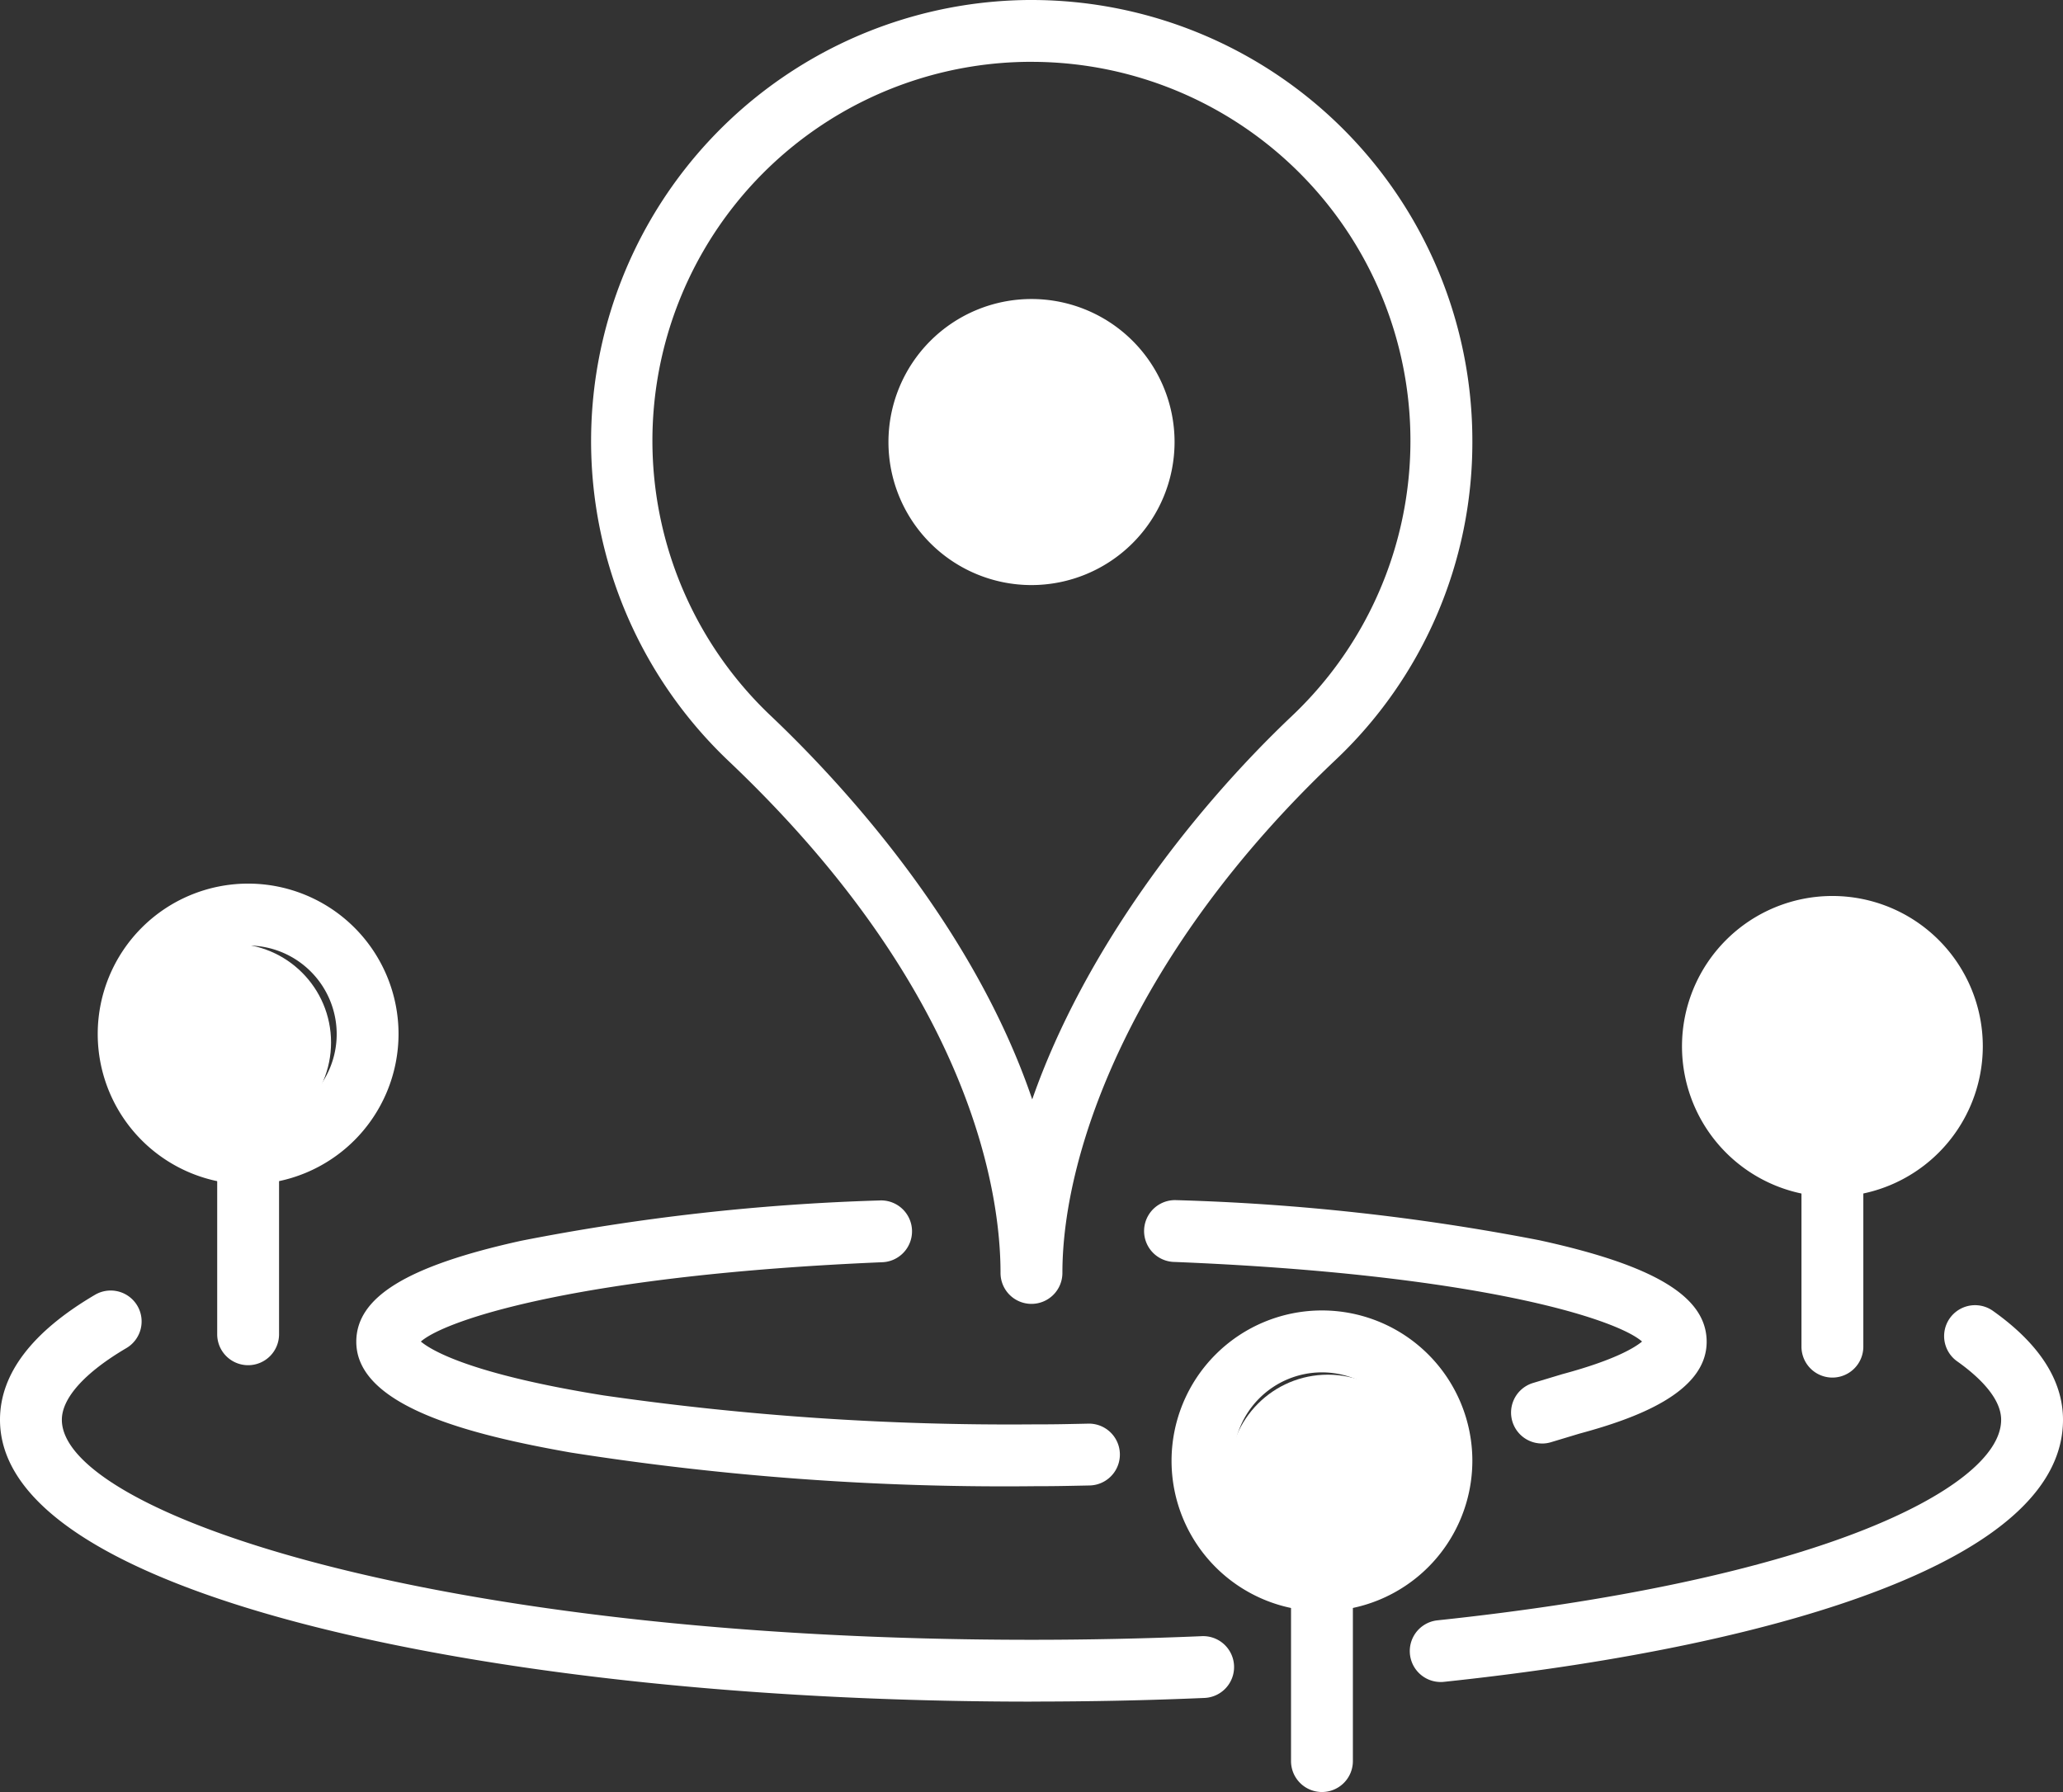
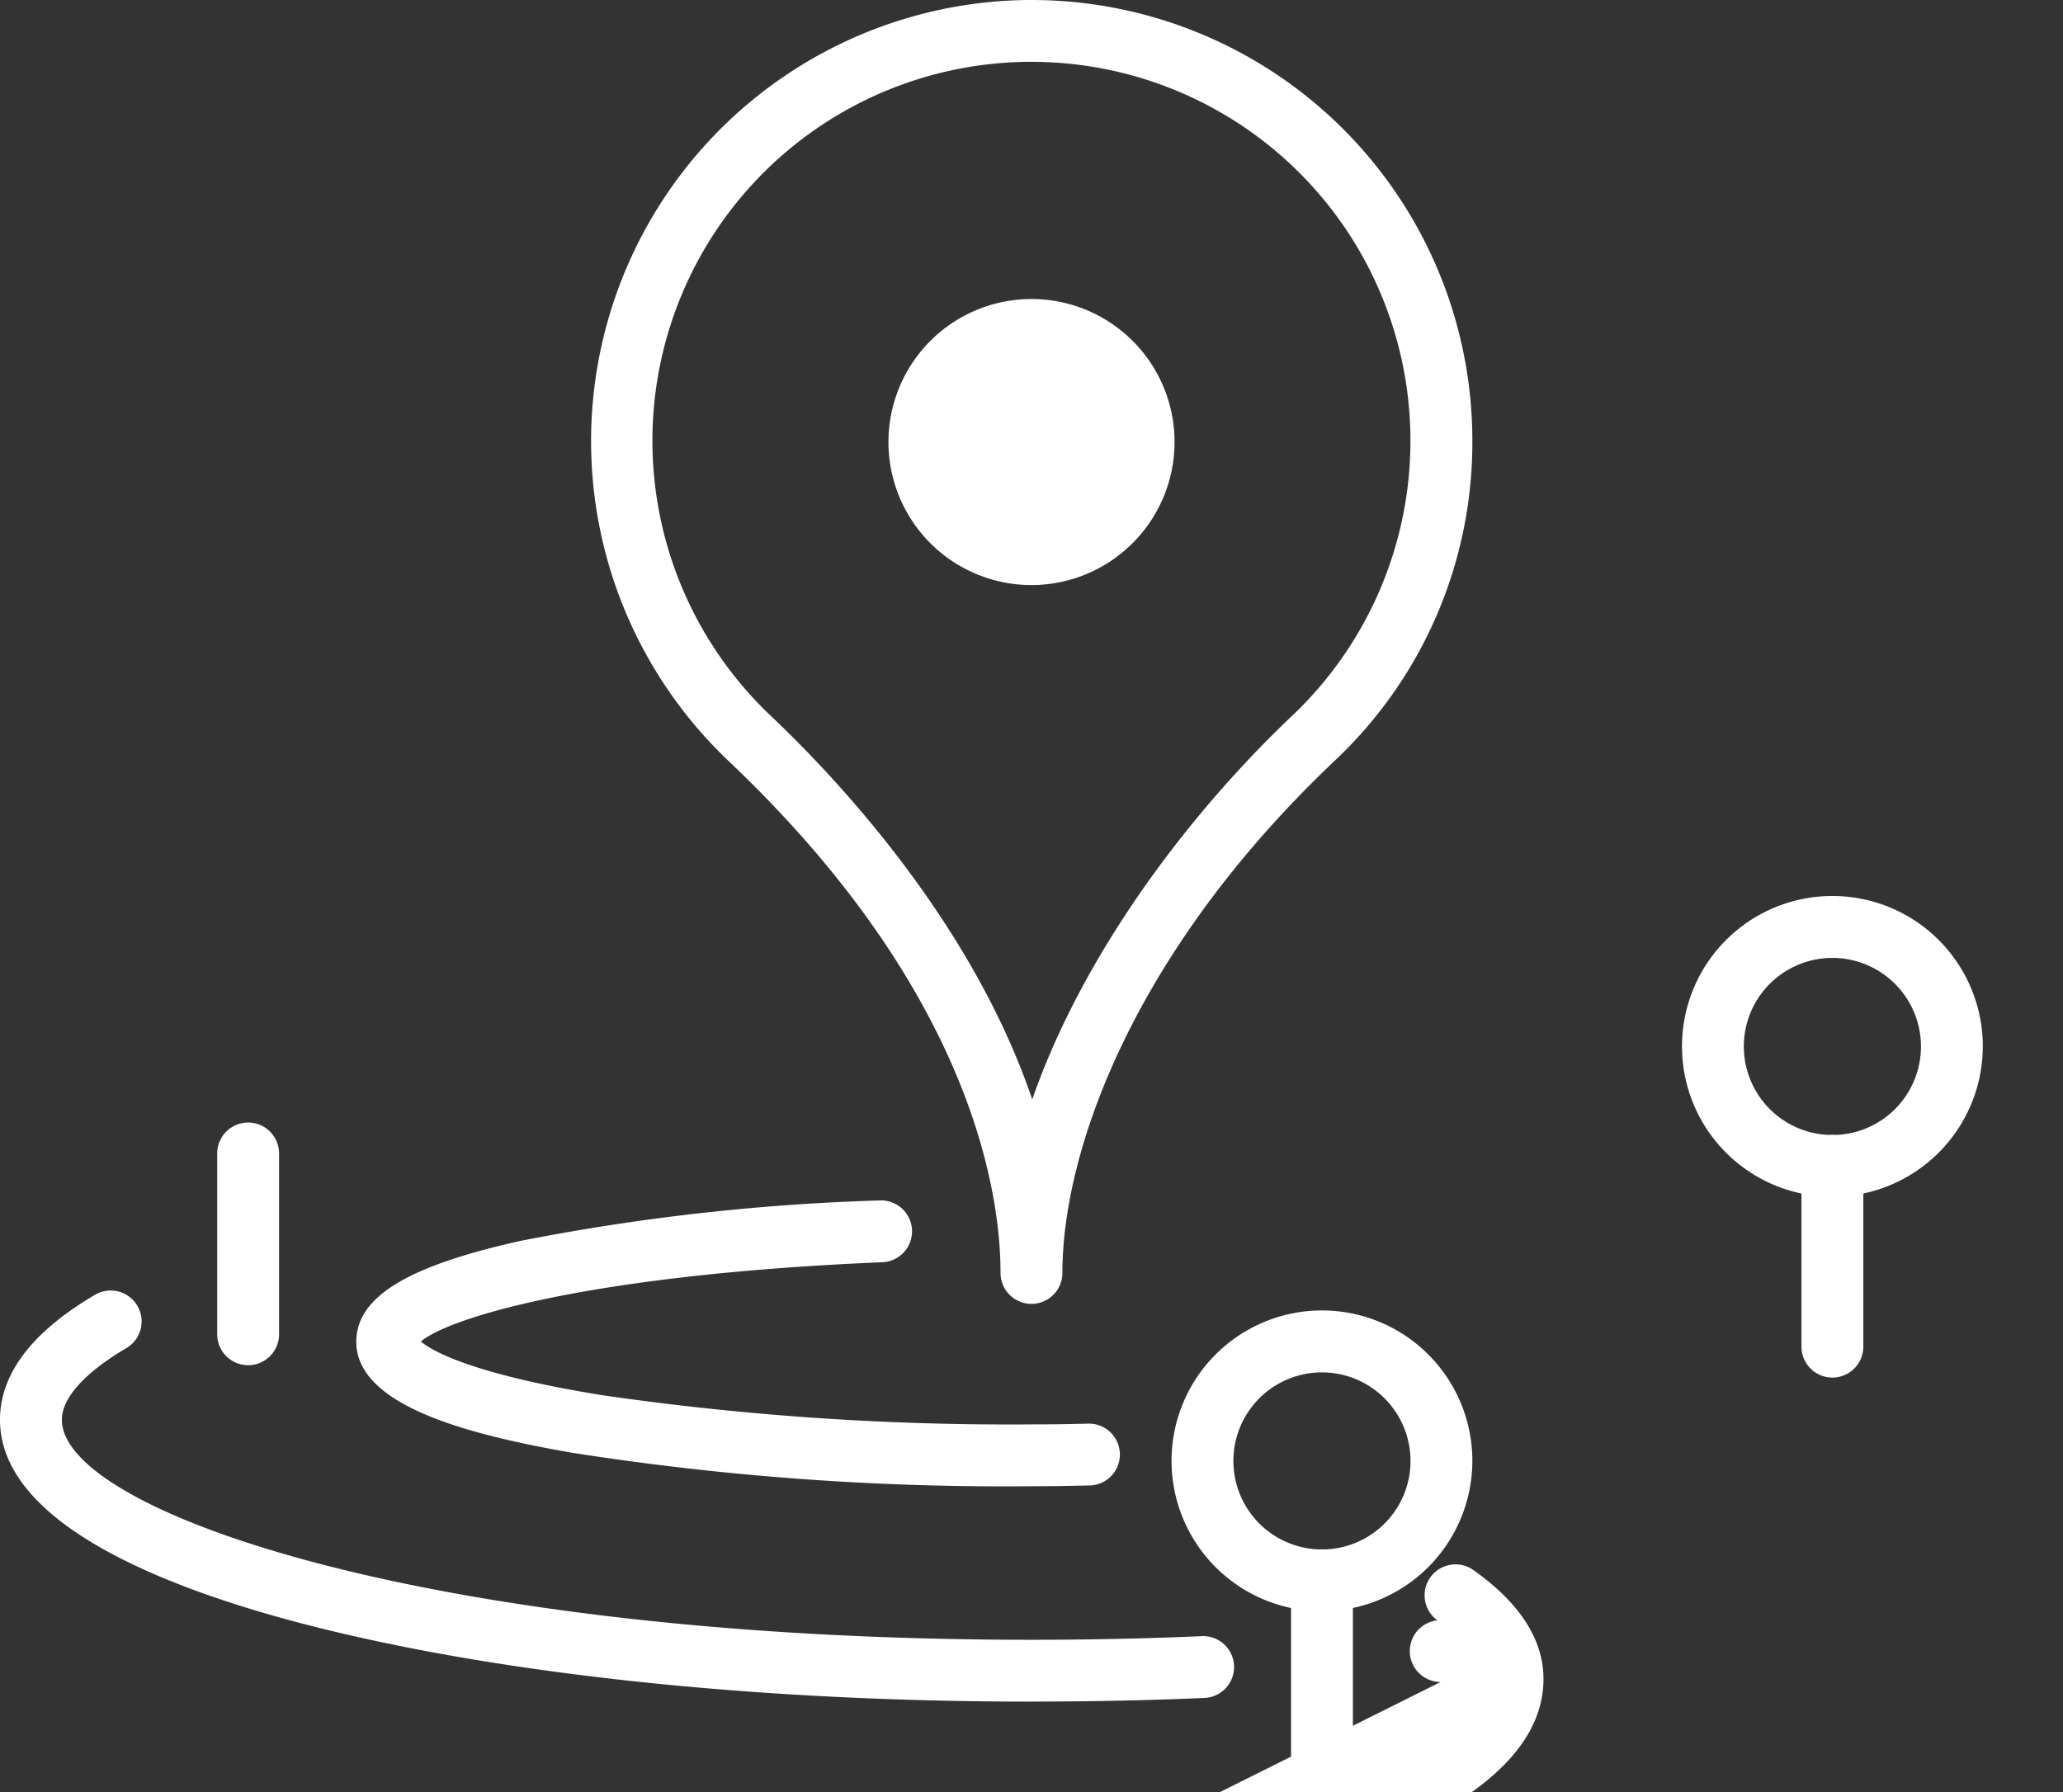
<svg xmlns="http://www.w3.org/2000/svg" width="114.861" height="99.792" viewBox="0 0 114.861 99.792">
  <rect x="0" y="0" width="114.861" height="99.792" fill="#333333" stroke="none" />
  <defs>
    <clipPath id="clip-path">
      <rect id="사각형_34879" data-name="사각형 34879" width="114.861" height="99.792" fill="#fff" />
    </clipPath>
  </defs>
  <g id="그룹_11843" data-name="그룹 11843" clip-path="url(#clip-path)">
    <path id="패스_7427" data-name="패스 7427" d="M167.788,72.609a1.722,1.722,0,0,1-1.722-1.722v-.019c0-4.252-1.477-15.542-15.158-28.506A24.562,24.562,0,0,1,167.613,0h.179a24.545,24.545,0,0,1,24.544,24.545,24.322,24.322,0,0,1-7.659,17.813c-11.182,10.6-15.166,21.689-15.166,28.529a1.722,1.722,0,0,1-1.722,1.722m0-69.166h-.154a21.1,21.1,0,0,0-14.36,36.419c3.723,3.528,11.213,11.512,14.556,21.36,2.874-8.234,8.814-16,14.474-21.365A21.1,21.1,0,0,0,167.791,3.444" transform="translate(-110.36)" fill="#fff" />
    <path id="패스_7428" data-name="패스 7428" d="M124,307.1a155.512,155.512,0,0,1-25.665-1.878c-5.554-.979-11.93-2.565-11.93-6.167,0-2.488,2.829-4.223,9.173-5.623a122.246,122.246,0,0,1,19.934-2.245,1.722,1.722,0,1,1,.146,3.44C99,295.332,91.418,297.8,90,299.043c.591.495,2.786,1.815,10.179,3A158.171,158.171,0,0,0,124,303.656c1.192,0,1.689-.01,2.677-.031l.506-.011h.035a1.722,1.722,0,0,1,.034,3.443l-.5.01c-1.012.021-1.521.032-2.749.032" transform="translate(-66.568 -224.336)" fill="#fff" />
-     <path id="패스_7429" data-name="패스 7429" d="M299.429,304.653a1.722,1.722,0,0,1-.5-3.371l1.609-.485.049-.014c2.907-.783,4.016-1.479,4.409-1.808-1.432-1.26-9.148-3.76-26.134-4.436A1.722,1.722,0,0,1,279,291.1a124.38,124.38,0,0,1,20.266,2.232c6.451,1.405,9.327,3.15,9.327,5.657,0,2.866-4.036,4.291-7.086,5.115l-1.584.478a1.725,1.725,0,0,1-.5.073M305.2,299.2h0Z" transform="translate(-213.572 -224.269)" fill="#fff" />
    <path id="패스_7430" data-name="패스 7430" d="M223.433,88.459a7.965,7.965,0,1,1,7.965-7.965,7.974,7.974,0,0,1-7.965,7.965m0-12.486a4.521,4.521,0,1,0,4.521,4.521,4.526,4.526,0,0,0-4.521-4.521" transform="translate(-166.002 -55.878)" fill="#fff" />
-     <path id="패스_7431" data-name="패스 7431" d="M32.074,231.087a8.374,8.374,0,1,1,8.374-8.374,8.384,8.384,0,0,1-8.374,8.374m0-13.3a4.931,4.931,0,1,0,4.931,4.931,4.936,4.936,0,0,0-4.931-4.931" transform="translate(-18.259 -165.133)" fill="#fff" />
    <path id="패스_7432" data-name="패스 7432" d="M54.4,285.808a1.722,1.722,0,0,1-1.722-1.722V274.017a1.722,1.722,0,1,1,3.444,0v10.069a1.722,1.722,0,0,1-1.722,1.722" transform="translate(-40.585 -209.784)" fill="#fff" />
    <path id="패스_7433" data-name="패스 7433" d="M292.5,334.619a8.374,8.374,0,1,1,8.374-8.374,8.384,8.384,0,0,1-8.374,8.374m0-13.3a4.931,4.931,0,1,0,4.931,4.931,4.936,4.936,0,0,0-4.931-4.931" transform="translate(-218.898 -244.896)" fill="#fff" />
    <path id="패스_7434" data-name="패스 7434" d="M314.825,389.339a1.722,1.722,0,0,1-1.722-1.722v-10.07a1.722,1.722,0,0,1,3.444,0v10.07a1.722,1.722,0,0,1-1.722,1.722" transform="translate(-241.223 -289.547)" fill="#fff" />
    <path id="패스_7435" data-name="패스 7435" d="M416.293,234.087a8.374,8.374,0,1,1,8.374-8.374,8.384,8.384,0,0,1-8.374,8.374m0-13.3a4.931,4.931,0,1,0,4.931,4.931,4.936,4.936,0,0,0-4.931-4.931" transform="translate(-314.271 -167.444)" fill="#fff" />
    <path id="패스_7436" data-name="패스 7436" d="M438.619,288.808a1.722,1.722,0,0,1-1.722-1.722V277.017a1.722,1.722,0,0,1,3.444,0v10.069a1.722,1.722,0,0,1-1.722,1.722" transform="translate(-336.597 -212.095)" fill="#fff" />
    <path id="패스_7437" data-name="패스 7437" d="M57.43,335.941c-15.017,0-29.156-1.472-39.811-4.144C9.581,329.781,0,326.14,0,320.246c0-2.553,1.778-4.894,5.285-6.957a1.722,1.722,0,1,1,1.747,2.968c-2.314,1.362-3.588,2.779-3.588,3.99,0,5.116,20.538,12.251,53.987,12.251,3.169,0,6.347-.068,9.445-.2a1.722,1.722,0,1,1,.148,3.44c-3.147.136-6.375.2-9.593.2" transform="translate(0 -241.183)" fill="#fff" />
-     <path id="패스_7438" data-name="패스 7438" d="M343.608,337.537a1.722,1.722,0,0,1-.179-3.434c9.707-1.027,17.843-2.74,23.529-4.954,4.995-1.945,7.859-4.21,7.859-6.214,0-1.26-1.34-2.472-2.463-3.266a1.722,1.722,0,0,1,1.988-2.812c2.6,1.838,3.919,3.883,3.919,6.078,0,3.655-3.382,6.825-10.053,9.423-5.967,2.324-14.41,4.111-24.416,5.17a1.762,1.762,0,0,1-.183.01" transform="translate(-263.4 -243.871)" fill="#fff" />
+     <path id="패스_7438" data-name="패스 7438" d="M343.608,337.537a1.722,1.722,0,0,1-.179-3.434a1.722,1.722,0,0,1,1.988-2.812c2.6,1.838,3.919,3.883,3.919,6.078,0,3.655-3.382,6.825-10.053,9.423-5.967,2.324-14.41,4.111-24.416,5.17a1.762,1.762,0,0,1-.183.01" transform="translate(-263.4 -243.871)" fill="#fff" />
    <ellipse id="타원_102" data-name="타원 102" cx="6" cy="5.5" rx="6" ry="5.5" transform="translate(51.432 19.552)" fill="#fff" />
-     <circle id="타원_103" data-name="타원 103" cx="5.5" cy="5.5" r="5.5" transform="translate(7.432 52.552)" fill="#fff" />
-     <circle id="타원_104" data-name="타원 104" cx="5.5" cy="5.5" r="5.5" transform="translate(68.432 76.552)" fill="#fff" />
-     <ellipse id="타원_105" data-name="타원 105" cx="5.5" cy="7" rx="5.5" ry="7" transform="translate(96.432 52.552)" fill="#fff" />
  </g>
</svg>